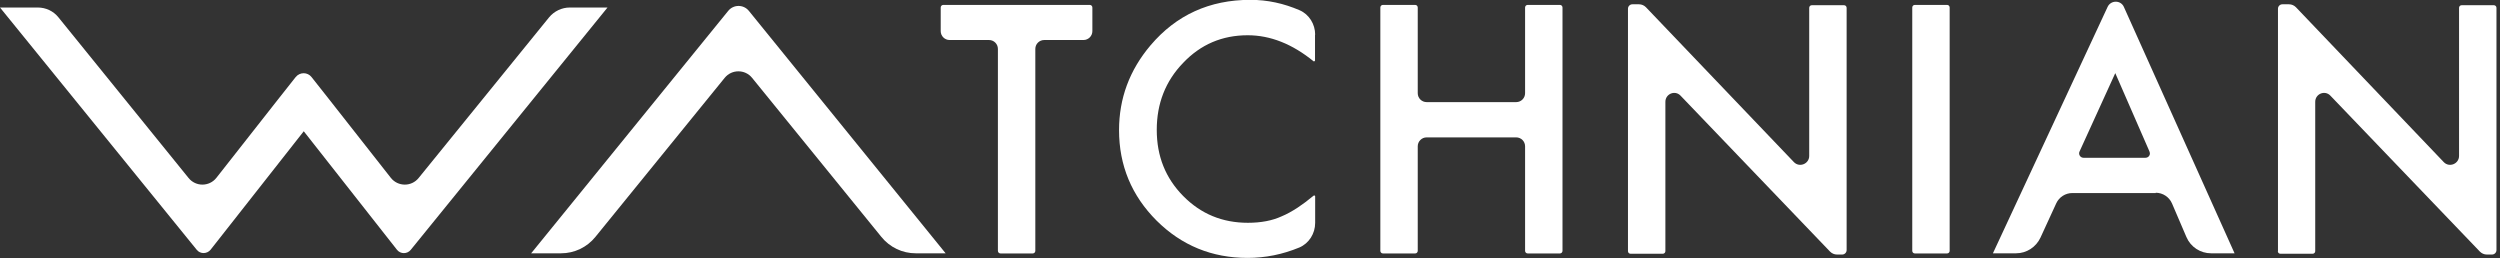
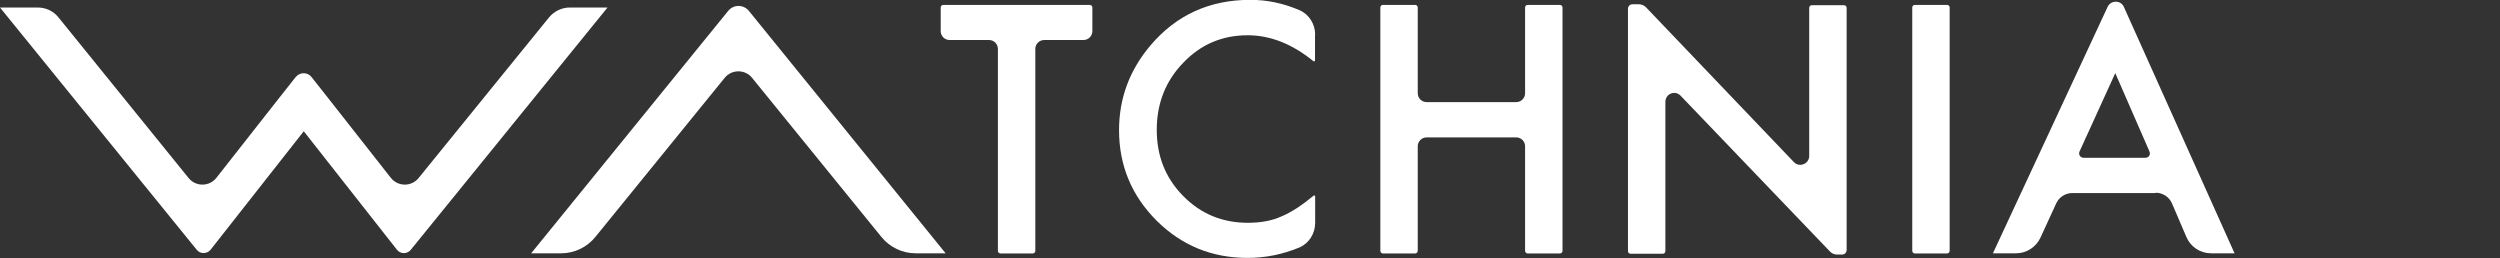
<svg xmlns="http://www.w3.org/2000/svg" width="155" height="16" viewBox="0 0 155 16" fill="none">
  <rect x="0" y="0" width="155" height="16" fill="#333333" stroke="none" />
  <g clip-path="url(#clip0_642_9772)">
    <path d="M64.19 3.032V15.553C64.19 15.648 64.114 15.714 64.028 15.714H62.032C61.937 15.714 61.87 15.638 61.87 15.553V3.032C61.87 2.728 61.623 2.481 61.319 2.481H58.876C58.571 2.481 58.324 2.234 58.324 1.929V0.465C58.324 0.37 58.4 0.304 58.486 0.304H67.565C67.66 0.304 67.727 0.38 67.727 0.465V1.929C67.727 2.234 67.479 2.481 67.175 2.481H64.741C64.437 2.481 64.19 2.728 64.19 3.032Z" fill="white" />
    <path d="M81.531 2.148V3.764C81.531 3.764 81.474 3.831 81.445 3.802C80.124 2.728 78.764 2.186 77.357 2.186C75.769 2.186 74.439 2.757 73.355 3.898C72.261 5.029 71.719 6.417 71.719 8.052C71.719 9.687 72.261 11.037 73.355 12.149C74.448 13.262 75.788 13.813 77.367 13.813C78.184 13.813 78.878 13.68 79.458 13.414C79.781 13.281 80.105 13.1 80.456 12.872C80.77 12.663 81.103 12.416 81.445 12.13C81.483 12.102 81.54 12.13 81.54 12.168V13.823C81.54 14.479 81.16 15.087 80.561 15.344C79.525 15.772 78.46 15.99 77.348 15.99C75.142 15.99 73.26 15.22 71.71 13.68C70.16 12.13 69.381 10.258 69.381 8.071C69.381 6.103 70.027 4.354 71.33 2.814C72.927 0.931 74.99 -0.01 77.528 -0.01C78.574 -0.01 79.591 0.209 80.58 0.637C81.169 0.893 81.54 1.502 81.54 2.148H81.531Z" fill="white" />
    <path d="M88.452 6.331H94.004C94.308 6.331 94.555 6.084 94.555 5.78V0.465C94.555 0.37 94.631 0.304 94.717 0.304H96.713C96.808 0.304 96.875 0.38 96.875 0.465V15.553C96.875 15.648 96.799 15.714 96.713 15.714H94.717C94.622 15.714 94.555 15.638 94.555 15.553V9.069C94.555 8.765 94.308 8.518 94.004 8.518H88.452C88.147 8.518 87.9 8.765 87.9 9.069V15.553C87.9 15.648 87.824 15.714 87.739 15.714H85.742C85.647 15.714 85.581 15.638 85.581 15.553V0.465C85.581 0.37 85.657 0.304 85.742 0.304H87.739C87.834 0.304 87.9 0.38 87.9 0.465V5.78C87.9 6.084 88.147 6.331 88.452 6.331Z" fill="white" />
    <path d="M120.879 0.465V15.553C120.879 15.648 120.803 15.714 120.718 15.714H118.721C118.626 15.714 118.56 15.638 118.56 15.553V0.465C118.56 0.37 118.636 0.304 118.721 0.304H120.718C120.813 0.304 120.879 0.38 120.879 0.465Z" fill="white" />
    <path d="M133.657 11.969H128.485C128.057 11.969 127.668 12.216 127.487 12.606L126.508 14.735C126.232 15.325 125.643 15.705 124.996 15.705H123.561L130.672 0.427C130.871 -0.001 131.489 -0.001 131.679 0.427L138.543 15.705H137.089C136.423 15.705 135.824 15.315 135.558 14.697L134.665 12.615C134.493 12.216 134.094 11.95 133.657 11.95V11.969ZM133.267 9.392L131.147 4.534L128.932 9.392C128.846 9.573 128.979 9.782 129.179 9.782H133.02C133.219 9.782 133.353 9.582 133.267 9.402V9.392Z" fill="white" />
    <path d="M25.954 11.037C25.507 11.589 24.67 11.579 24.233 11.028L20.392 6.141L19.318 4.782C19.071 4.459 18.586 4.459 18.329 4.782L17.255 6.141L13.414 11.028C12.977 11.579 12.14 11.589 11.693 11.037L3.622 1.074C3.308 0.684 2.843 0.466 2.339 0.466H0L12.197 15.487C12.416 15.762 12.834 15.753 13.053 15.487L18.833 8.138L24.613 15.487C24.832 15.762 25.25 15.762 25.469 15.487L37.666 0.466H35.327C34.833 0.466 34.358 0.694 34.044 1.074L25.954 11.037Z" fill="white" />
-     <path d="M141.224 15.572C141.224 15.667 141.3 15.733 141.386 15.733H143.382C143.477 15.733 143.544 15.657 143.544 15.572V6.312C143.544 5.818 144.143 5.57 144.485 5.932L153.754 15.6C153.868 15.714 154.02 15.781 154.182 15.781H154.505C154.657 15.781 154.781 15.657 154.781 15.505V0.484C154.781 0.389 154.705 0.323 154.619 0.323H152.623C152.528 0.323 152.461 0.399 152.461 0.484V9.668C152.461 10.162 151.853 10.409 151.511 10.048L142.346 0.446C142.232 0.332 142.08 0.266 141.918 0.266H141.509C141.357 0.266 141.234 0.389 141.234 0.541V15.581L141.224 15.572Z" fill="white" />
    <path d="M100.934 15.572C100.934 15.667 101.01 15.733 101.096 15.733H103.092C103.187 15.733 103.254 15.657 103.254 15.572V6.312C103.254 5.818 103.853 5.57 104.195 5.932L113.464 15.6C113.578 15.714 113.73 15.781 113.892 15.781H114.215C114.367 15.781 114.491 15.657 114.491 15.505V0.484C114.491 0.389 114.415 0.323 114.329 0.323H112.333C112.238 0.323 112.171 0.399 112.171 0.484V9.668C112.171 10.162 111.563 10.409 111.22 10.048L102.046 0.446C101.932 0.332 101.78 0.266 101.619 0.266H101.21C101.058 0.266 100.934 0.389 100.934 0.541V15.581V15.572Z" fill="white" />
    <path d="M45.148 0.675L32.932 15.705H34.785C35.613 15.705 36.392 15.334 36.915 14.688L44.929 4.829C45.367 4.287 46.194 4.287 46.631 4.829L54.645 14.688C55.168 15.334 55.948 15.705 56.775 15.705H58.629L46.431 0.675C46.099 0.266 45.481 0.266 45.148 0.675Z" fill="white" />
  </g>
  <defs>
    <clipPath id="clip0_642_9772">
      <rect width="154.8" height="16" fill="white" />
    </clipPath>
  </defs>
</svg>